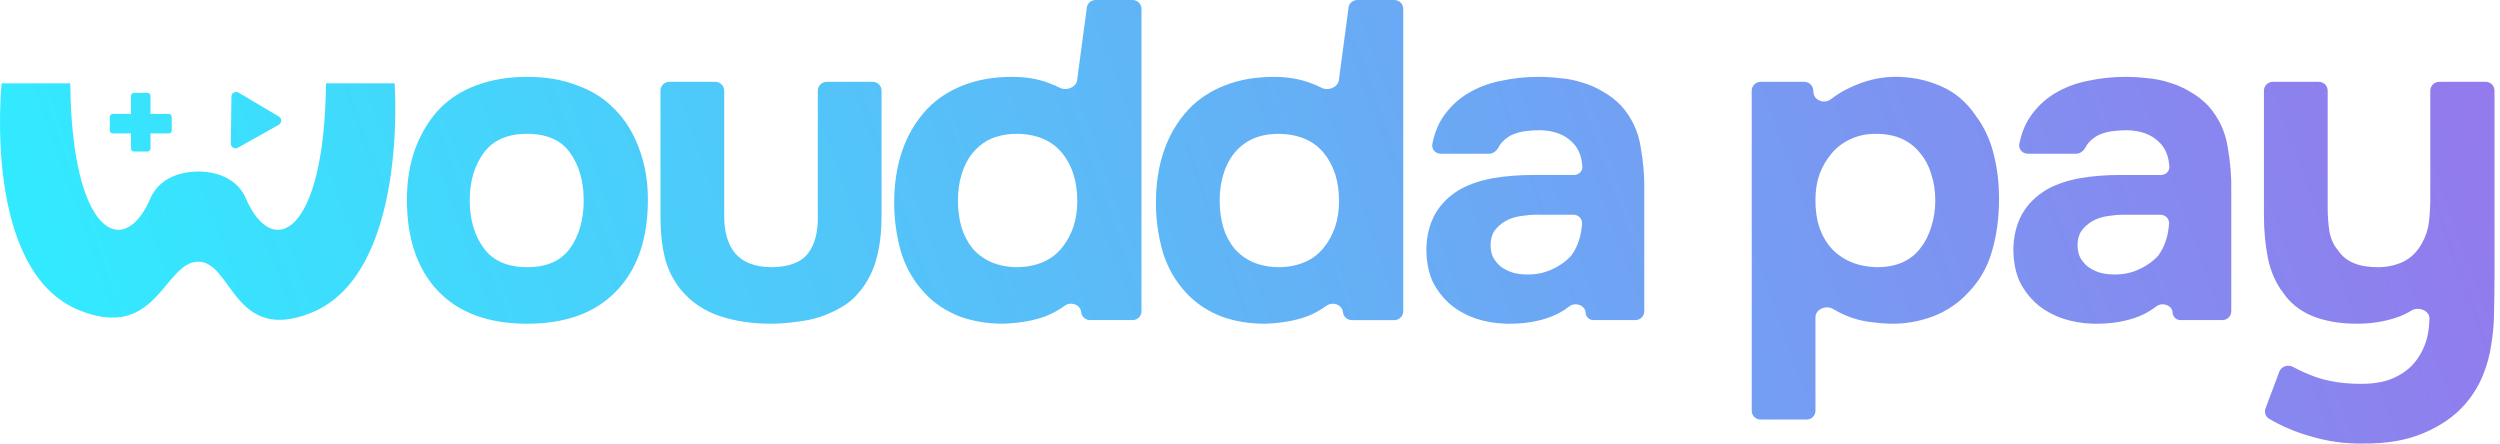
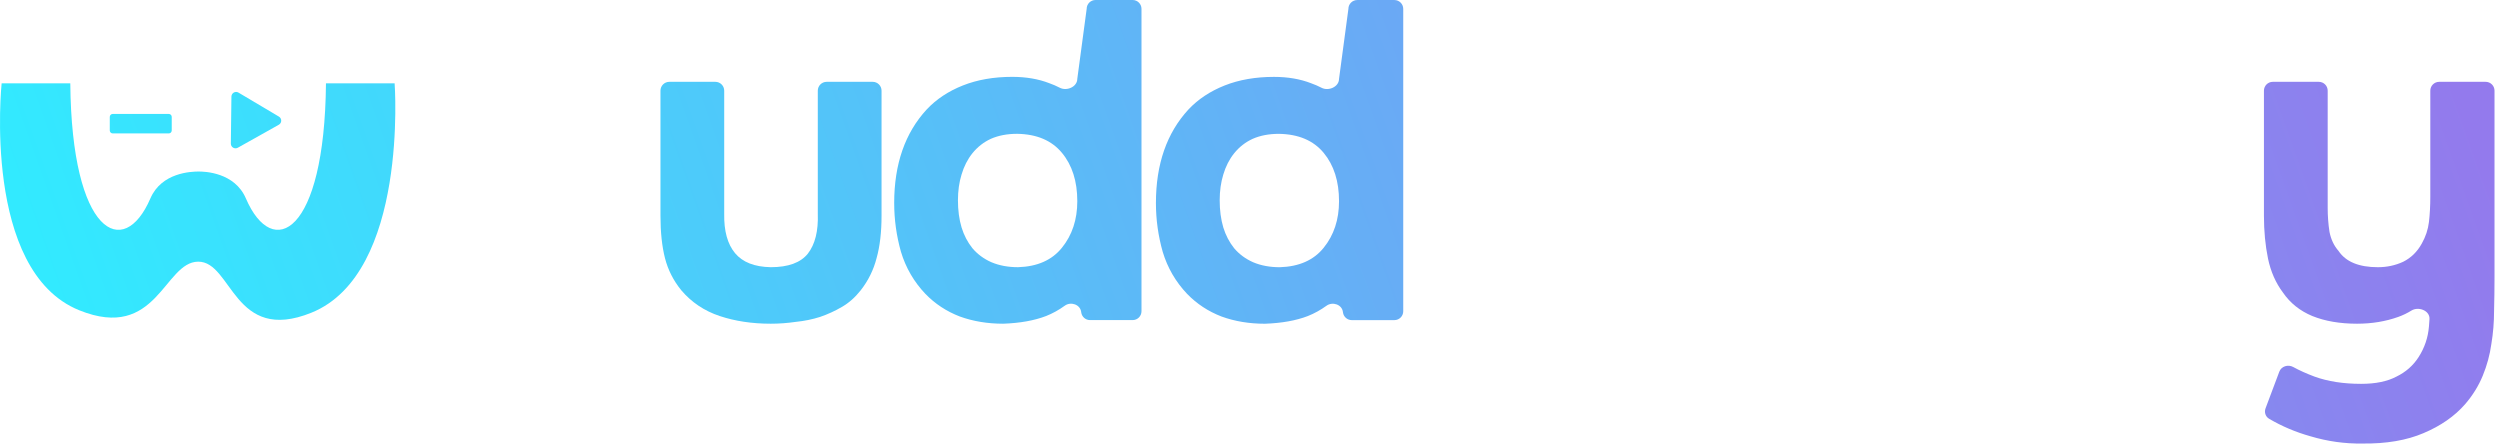
<svg xmlns="http://www.w3.org/2000/svg" width="186" height="33" viewBox="0 0 186 33" fill="none">
  <path d="M8.167 8.697C8.167 8.575 8.266 8.477 8.387 8.477H12.557C12.678 8.477 12.777 8.575 12.777 8.697V9.707C12.777 9.829 12.678 9.927 12.557 9.927H8.387C8.266 9.927 8.167 9.829 8.167 9.707V8.697Z" fill="url(#paint0_linear_240_540)" />
-   <path d="M9.966 11.276C9.845 11.276 9.747 11.178 9.747 11.056V7.128C9.747 7.006 9.845 6.908 9.966 6.908H10.977C11.098 6.908 11.197 7.006 11.197 7.128V11.056C11.197 11.178 11.098 11.276 10.977 11.276H9.966Z" fill="url(#paint1_linear_240_540)" />
  <path d="M20.752 8.676C20.983 8.813 20.979 9.149 20.745 9.28L17.694 10.991C17.459 11.122 17.171 10.951 17.175 10.683L17.218 7.185C17.222 6.916 17.514 6.753 17.745 6.89L20.752 8.676Z" fill="url(#paint2_linear_240_540)" />
  <path d="M23.172 23.264C17.373 25.609 17.283 19.45 14.743 19.468C12.203 19.485 11.69 25.428 5.892 23.083C-1.345 20.152 0.122 6.201 0.122 6.201H5.23C5.331 17.445 9.195 19.393 11.189 14.762C12.025 12.821 14.255 12.769 14.743 12.762C15.23 12.755 17.461 12.825 18.293 14.762C20.286 19.393 24.151 17.445 24.252 6.201H29.36C29.36 6.201 30.405 20.337 23.172 23.264Z" fill="url(#paint3_linear_240_540)" />
-   <path d="M134.929 6.919C134.994 7.499 135.761 7.741 136.221 7.382C136.667 7.034 137.158 6.737 137.695 6.492C138.749 5.999 139.803 5.741 140.857 5.718C142.112 5.696 143.278 5.92 144.355 6.391C145.431 6.839 146.328 7.602 147.046 8.679C147.629 9.463 148.055 10.383 148.324 11.437C148.593 12.491 148.728 13.601 148.728 14.767C148.728 16.224 148.548 17.547 148.19 18.736C147.853 19.902 147.27 20.911 146.44 21.763C145.745 22.526 144.893 23.109 143.884 23.512C142.875 23.894 141.866 24.084 140.857 24.084C140.363 24.084 139.87 24.05 139.376 23.983C138.883 23.939 138.39 23.837 137.897 23.68C137.403 23.524 136.91 23.299 136.416 23.008C136.41 23.004 136.404 23 136.397 22.996C135.88 22.672 135.071 22.992 135.071 23.603V30.556C135.071 30.92 134.776 31.215 134.412 31.215H130.987C130.623 31.215 130.328 30.92 130.328 30.556V6.747C130.328 6.383 130.623 6.088 130.987 6.088H134.246C134.582 6.088 134.864 6.341 134.901 6.674L134.929 6.919ZM139.545 9.957C138.85 9.957 138.222 10.091 137.661 10.36C137.123 10.607 136.663 10.955 136.282 11.403C135.901 11.851 135.598 12.367 135.374 12.95C135.172 13.533 135.071 14.161 135.071 14.834C135.048 16.337 135.441 17.547 136.248 18.467C137.078 19.364 138.199 19.835 139.612 19.88C140.374 19.88 141.025 19.756 141.563 19.509C142.101 19.263 142.539 18.915 142.875 18.467C143.234 18.018 143.503 17.491 143.682 16.886C143.884 16.28 143.985 15.619 143.985 14.901C143.985 14.206 143.884 13.556 143.682 12.95C143.503 12.345 143.222 11.818 142.841 11.369C142.482 10.921 142.034 10.573 141.496 10.327C140.957 10.08 140.307 9.957 139.545 9.957Z" fill="url(#paint4_linear_240_540)" />
-   <path d="M161.642 23.257C161.617 22.708 160.867 22.456 160.433 22.793C160.028 23.107 159.588 23.358 159.111 23.546C158.147 23.927 157.026 24.107 155.748 24.084C154.111 24.039 152.743 23.58 151.644 22.705C151.061 22.212 150.601 21.629 150.265 20.956C149.951 20.261 149.794 19.442 149.794 18.5C149.816 17.536 150.03 16.684 150.433 15.944C150.859 15.181 151.498 14.554 152.35 14.06C153.068 13.679 153.875 13.41 154.772 13.253C155.692 13.096 156.69 13.018 157.766 13.018H160.779C161.127 13.018 161.422 12.745 161.401 12.397C161.351 11.605 161.093 10.994 160.625 10.562C160.064 10.002 159.268 9.71 158.237 9.688C157.9 9.688 157.553 9.71 157.194 9.755C156.835 9.799 156.499 9.889 156.185 10.024C155.893 10.158 155.636 10.349 155.411 10.596C155.322 10.695 155.246 10.805 155.183 10.927C155.038 11.206 154.782 11.436 154.467 11.436H150.862C150.471 11.436 150.162 11.097 150.238 10.713C150.388 9.952 150.644 9.296 151.005 8.746C151.498 8.006 152.115 7.411 152.855 6.963C153.595 6.514 154.413 6.2 155.31 6.021C156.23 5.819 157.172 5.718 158.136 5.718C158.674 5.718 159.223 5.752 159.784 5.819C160.345 5.864 160.894 5.976 161.432 6.155C161.971 6.313 162.475 6.537 162.946 6.828C163.439 7.097 163.899 7.456 164.325 7.905C165.087 8.779 165.559 9.788 165.738 10.932C165.94 12.053 166.029 13.152 166.007 14.229V23.156C166.007 23.52 165.712 23.815 165.348 23.815H162.227C161.914 23.815 161.656 23.569 161.642 23.257ZM161.377 16.637C161.403 16.273 161.103 15.978 160.74 15.978H157.934C157.598 15.978 157.216 16.011 156.79 16.078C156.364 16.146 155.994 16.269 155.681 16.448C155.367 16.628 155.097 16.863 154.873 17.155C154.671 17.446 154.57 17.805 154.57 18.231C154.57 18.59 154.638 18.904 154.772 19.173C154.929 19.442 155.12 19.667 155.344 19.846C155.591 20.025 155.882 20.171 156.219 20.283C156.555 20.373 156.891 20.418 157.228 20.418C157.878 20.44 158.483 20.328 159.044 20.081C159.627 19.835 160.132 19.487 160.558 19.039C160.827 18.68 161.029 18.276 161.163 17.828C161.272 17.501 161.343 17.104 161.377 16.637Z" fill="url(#paint5_linear_240_540)" />
  <path d="M179.941 26.573C180.389 25.878 180.647 25.116 180.714 24.286C180.729 24.103 180.743 23.921 180.754 23.739C180.794 23.114 179.941 22.777 179.408 23.107C179.101 23.298 178.774 23.456 178.427 23.58C177.485 23.916 176.465 24.084 175.366 24.084C174.088 24.084 172.978 23.893 172.036 23.512C171.117 23.131 170.388 22.548 169.85 21.763C169.312 21.046 168.942 20.205 168.74 19.24C168.538 18.254 168.437 17.189 168.437 16.045V6.747C168.437 6.383 168.732 6.088 169.096 6.088H172.52C172.885 6.088 173.18 6.383 173.18 6.747V15.473C173.18 16.078 173.225 16.673 173.315 17.256C173.426 17.816 173.651 18.287 173.987 18.669C174.525 19.476 175.501 19.88 176.914 19.88C177.586 19.88 178.214 19.745 178.797 19.476C179.38 19.184 179.84 18.736 180.176 18.13C180.468 17.615 180.647 17.076 180.714 16.516C180.782 15.933 180.815 15.305 180.815 14.632V6.747C180.815 6.383 181.111 6.088 181.475 6.088H184.933C185.297 6.088 185.592 6.383 185.592 6.747V20.653C185.592 21.46 185.581 22.29 185.558 23.142C185.558 23.972 185.491 24.79 185.356 25.598C185.244 26.405 185.031 27.19 184.717 27.952C184.403 28.715 183.966 29.421 183.405 30.071C182.621 30.969 181.589 31.686 180.311 32.224C179.055 32.762 177.541 33.02 175.77 32.998C174.469 33.02 173.18 32.841 171.902 32.46C170.8 32.151 169.773 31.716 168.822 31.157C168.554 31 168.447 30.672 168.556 30.381L169.579 27.656C169.731 27.247 170.235 27.095 170.617 27.306C171.072 27.557 171.601 27.795 172.204 28.02C173.191 28.378 174.346 28.558 175.669 28.558C176.745 28.558 177.62 28.378 178.293 28.02C178.988 27.683 179.537 27.201 179.941 26.573Z" fill="url(#paint6_linear_240_540)" />
-   <path d="M117.97 23.257C117.945 22.708 117.195 22.456 116.761 22.793C116.356 23.107 115.915 23.358 115.439 23.546C114.475 23.927 113.354 24.107 112.075 24.084C110.438 24.039 109.07 23.579 107.972 22.705C107.389 22.212 106.929 21.628 106.593 20.956C106.279 20.261 106.122 19.442 106.122 18.5C106.144 17.536 106.357 16.684 106.761 15.944C107.187 15.181 107.826 14.554 108.678 14.06C109.396 13.679 110.203 13.41 111.1 13.253C112.019 13.096 113.017 13.017 114.094 13.017H117.106C117.455 13.017 117.75 12.745 117.728 12.397C117.679 11.605 117.421 10.994 116.953 10.562C116.392 10.001 115.596 9.71 114.565 9.687C114.228 9.687 113.881 9.71 113.522 9.755C113.163 9.799 112.827 9.889 112.513 10.024C112.221 10.158 111.963 10.349 111.739 10.596C111.65 10.695 111.573 10.805 111.51 10.927C111.366 11.206 111.109 11.436 110.795 11.436H107.19C106.799 11.436 106.49 11.097 106.566 10.713C106.716 9.952 106.971 9.296 107.333 8.745C107.826 8.005 108.443 7.411 109.183 6.963C109.923 6.514 110.741 6.2 111.638 6.021C112.558 5.819 113.5 5.718 114.464 5.718C115.002 5.718 115.551 5.752 116.112 5.819C116.672 5.864 117.222 5.976 117.76 6.155C118.298 6.312 118.803 6.537 119.274 6.828C119.767 7.097 120.227 7.456 120.653 7.905C121.415 8.779 121.886 9.788 122.066 10.932C122.268 12.053 122.357 13.152 122.335 14.228V23.156C122.335 23.52 122.039 23.815 121.675 23.815H118.555C118.242 23.815 117.984 23.569 117.97 23.257ZM117.705 16.636C117.73 16.273 117.431 15.977 117.067 15.977H114.262C113.926 15.977 113.544 16.011 113.118 16.078C112.692 16.146 112.322 16.269 112.008 16.448C111.694 16.628 111.425 16.863 111.201 17.155C110.999 17.446 110.898 17.805 110.898 18.231C110.898 18.59 110.966 18.904 111.1 19.173C111.257 19.442 111.448 19.666 111.672 19.846C111.919 20.025 112.21 20.171 112.547 20.283C112.883 20.373 113.219 20.418 113.556 20.418C114.206 20.44 114.811 20.328 115.372 20.081C115.955 19.835 116.46 19.487 116.886 19.038C117.155 18.68 117.356 18.276 117.491 17.828C117.6 17.501 117.671 17.104 117.705 16.636Z" fill="url(#paint7_linear_240_540)" />
-   <path d="M39.222 24.084C36.351 24.084 34.142 23.276 32.595 21.662C31.048 20.025 30.274 17.76 30.274 14.867C30.274 13.477 30.476 12.221 30.88 11.1C31.306 9.956 31.889 8.981 32.629 8.174C33.391 7.366 34.322 6.761 35.421 6.357C36.542 5.931 37.809 5.718 39.222 5.718C40.612 5.718 41.857 5.931 42.956 6.357C44.077 6.761 45.018 7.366 45.781 8.174C46.566 8.981 47.16 9.956 47.564 11.1C47.99 12.221 48.203 13.477 48.203 14.867C48.203 17.783 47.418 20.047 45.848 21.662C44.301 23.276 42.092 24.084 39.222 24.084ZM39.222 9.956C37.764 9.956 36.688 10.427 35.993 11.369C35.298 12.311 34.95 13.488 34.95 14.901C34.95 16.336 35.298 17.525 35.993 18.467C36.688 19.408 37.764 19.879 39.222 19.879C40.679 19.879 41.744 19.408 42.417 18.467C43.09 17.525 43.426 16.336 43.426 14.901C43.426 13.488 43.09 12.311 42.417 11.369C41.744 10.427 40.679 9.956 39.222 9.956Z" fill="url(#paint8_linear_240_540)" />
  <path d="M57.346 19.879C58.647 19.879 59.566 19.543 60.105 18.87C60.642 18.175 60.889 17.189 60.844 15.91V6.747C60.844 6.383 61.139 6.088 61.504 6.088H64.928C65.292 6.088 65.587 6.383 65.587 6.747V16.044C65.587 17.278 65.464 18.332 65.217 19.207C64.993 20.081 64.6 20.877 64.04 21.595C63.614 22.133 63.143 22.548 62.627 22.84C62.134 23.131 61.596 23.378 61.013 23.579C60.452 23.759 59.846 23.882 59.196 23.949C58.568 24.039 57.952 24.084 57.346 24.084C55.956 24.084 54.689 23.893 53.545 23.512C52.401 23.131 51.449 22.492 50.686 21.595C50.103 20.877 49.699 20.081 49.475 19.207C49.251 18.332 49.139 17.278 49.139 16.044V6.747C49.139 6.383 49.434 6.088 49.798 6.088H53.222C53.586 6.088 53.881 6.383 53.881 6.747V15.91C53.859 17.189 54.128 18.164 54.689 18.837C55.249 19.509 56.135 19.857 57.346 19.879Z" fill="url(#paint9_linear_240_540)" />
  <path d="M80.438 23.201C80.363 22.651 79.667 22.419 79.218 22.745C78.782 23.061 78.319 23.317 77.83 23.512C76.955 23.849 75.89 24.039 74.634 24.084C73.469 24.084 72.392 23.904 71.405 23.546C70.418 23.165 69.567 22.604 68.849 21.864C67.997 20.967 67.391 19.924 67.032 18.736C66.696 17.547 66.528 16.336 66.528 15.103C66.528 12.21 67.335 9.889 68.95 8.14C69.667 7.378 70.564 6.783 71.641 6.357C72.717 5.931 73.939 5.718 75.307 5.718C76.339 5.718 77.258 5.875 78.066 6.189C78.34 6.286 78.6 6.398 78.845 6.526C79.371 6.802 80.151 6.458 80.151 5.864L80.848 0.659C80.848 0.295 81.143 0 81.507 0H84.268C84.632 0 84.927 0.295 84.927 0.659V23.156C84.927 23.52 84.632 23.815 84.268 23.815H81.097C80.767 23.815 80.488 23.571 80.444 23.244L80.438 23.201ZM75.745 19.879C77.18 19.835 78.267 19.352 79.007 18.433C79.77 17.491 80.151 16.336 80.151 14.968C80.151 13.489 79.77 12.289 79.007 11.369C78.245 10.45 77.135 9.979 75.677 9.956C74.937 9.956 74.287 10.08 73.726 10.326C73.188 10.573 72.728 10.932 72.347 11.403C71.988 11.852 71.719 12.378 71.54 12.984C71.36 13.567 71.271 14.206 71.271 14.901C71.271 15.641 71.36 16.314 71.54 16.919C71.719 17.503 71.988 18.018 72.347 18.467C72.728 18.915 73.199 19.263 73.76 19.509C74.343 19.756 75.004 19.879 75.745 19.879Z" fill="url(#paint10_linear_240_540)" />
  <path d="M99.911 23.202C99.837 22.653 99.141 22.422 98.691 22.747C98.255 23.063 97.793 23.318 97.303 23.514C96.429 23.851 95.364 24.041 94.108 24.086C92.942 24.086 91.866 23.907 90.879 23.548C89.892 23.167 89.04 22.606 88.322 21.866C87.471 20.969 86.865 19.926 86.506 18.738C86.17 17.549 86.001 16.338 86.001 15.105C86.001 12.212 86.809 9.891 88.424 8.142C89.141 7.38 90.038 6.786 91.115 6.359C92.191 5.933 93.413 5.72 94.781 5.72C95.812 5.72 96.732 5.877 97.539 6.191C97.814 6.288 98.073 6.4 98.319 6.528C98.844 6.804 99.624 6.46 99.624 5.866L100.321 0.661C100.321 0.297 100.617 0.002 100.981 0.002H103.742C104.106 0.002 104.401 0.297 104.401 0.661V23.158C104.401 23.522 104.106 23.817 103.742 23.817H100.571C100.241 23.817 99.962 23.573 99.917 23.246L99.911 23.202ZM95.218 19.881C96.653 19.837 97.741 19.355 98.481 18.435C99.243 17.493 99.624 16.338 99.624 14.97C99.624 13.49 99.243 12.291 98.481 11.371C97.719 10.452 96.608 9.981 95.151 9.958C94.411 9.958 93.761 10.082 93.2 10.329C92.662 10.575 92.202 10.934 91.821 11.405C91.462 11.853 91.193 12.38 91.013 12.986C90.834 13.569 90.745 14.208 90.745 14.903C90.745 15.643 90.834 16.316 91.013 16.921C91.193 17.504 91.462 18.02 91.821 18.469C92.202 18.917 92.673 19.265 93.233 19.511C93.817 19.758 94.478 19.881 95.218 19.881Z" fill="url(#paint11_linear_240_540)" />
  <defs>
    <linearGradient id="paint0_linear_240_540" x1="0.001" y1="11.146" x2="163.824" y2="-47.335" gradientUnits="userSpaceOnUse">
      <stop stop-color="#32EAFF" />
      <stop offset="1" stop-color="#937AED" />
    </linearGradient>
    <linearGradient id="paint1_linear_240_540" x1="0" y1="11.146" x2="163.823" y2="-47.335" gradientUnits="userSpaceOnUse">
      <stop stop-color="#32EAFF" />
      <stop offset="1" stop-color="#937AED" />
    </linearGradient>
    <linearGradient id="paint2_linear_240_540" x1="0" y1="11.146" x2="163.823" y2="-47.335" gradientUnits="userSpaceOnUse">
      <stop stop-color="#32EAFF" />
      <stop offset="1" stop-color="#937AED" />
    </linearGradient>
    <linearGradient id="paint3_linear_240_540" x1="0" y1="11.146" x2="163.823" y2="-47.334" gradientUnits="userSpaceOnUse">
      <stop stop-color="#32EAFF" />
      <stop offset="1" stop-color="#937AED" />
    </linearGradient>
    <linearGradient id="paint4_linear_240_540" x1="-8.69514e-05" y1="11.146" x2="163.823" y2="-47.335" gradientUnits="userSpaceOnUse">
      <stop stop-color="#32EAFF" />
      <stop offset="1" stop-color="#937AED" />
    </linearGradient>
    <linearGradient id="paint5_linear_240_540" x1="-9.12591e-05" y1="11.146" x2="163.823" y2="-47.335" gradientUnits="userSpaceOnUse">
      <stop stop-color="#32EAFF" />
      <stop offset="1" stop-color="#937AED" />
    </linearGradient>
    <linearGradient id="paint6_linear_240_540" x1="9.79463e-05" y1="11.146" x2="163.823" y2="-47.335" gradientUnits="userSpaceOnUse">
      <stop stop-color="#32EAFF" />
      <stop offset="1" stop-color="#937AED" />
    </linearGradient>
    <linearGradient id="paint7_linear_240_540" x1="-3.62577e-05" y1="11.146" x2="163.823" y2="-47.335" gradientUnits="userSpaceOnUse">
      <stop stop-color="#32EAFF" />
      <stop offset="1" stop-color="#937AED" />
    </linearGradient>
    <linearGradient id="paint8_linear_240_540" x1="-1.2304e-06" y1="11.146" x2="163.823" y2="-47.335" gradientUnits="userSpaceOnUse">
      <stop stop-color="#32EAFF" />
      <stop offset="1" stop-color="#937AED" />
    </linearGradient>
    <linearGradient id="paint9_linear_240_540" x1="-5.04642e-05" y1="11.146" x2="163.823" y2="-47.335" gradientUnits="userSpaceOnUse">
      <stop stop-color="#32EAFF" />
      <stop offset="1" stop-color="#937AED" />
    </linearGradient>
    <linearGradient id="paint10_linear_240_540" x1="9.43438e-05" y1="11.146" x2="163.823" y2="-47.334" gradientUnits="userSpaceOnUse">
      <stop stop-color="#32EAFF" />
      <stop offset="1" stop-color="#937AED" />
    </linearGradient>
    <linearGradient id="paint11_linear_240_540" x1="0" y1="11.146" x2="163.823" y2="-47.335" gradientUnits="userSpaceOnUse">
      <stop stop-color="#32EAFF" />
      <stop offset="1" stop-color="#937AED" />
    </linearGradient>
  </defs>
</svg>